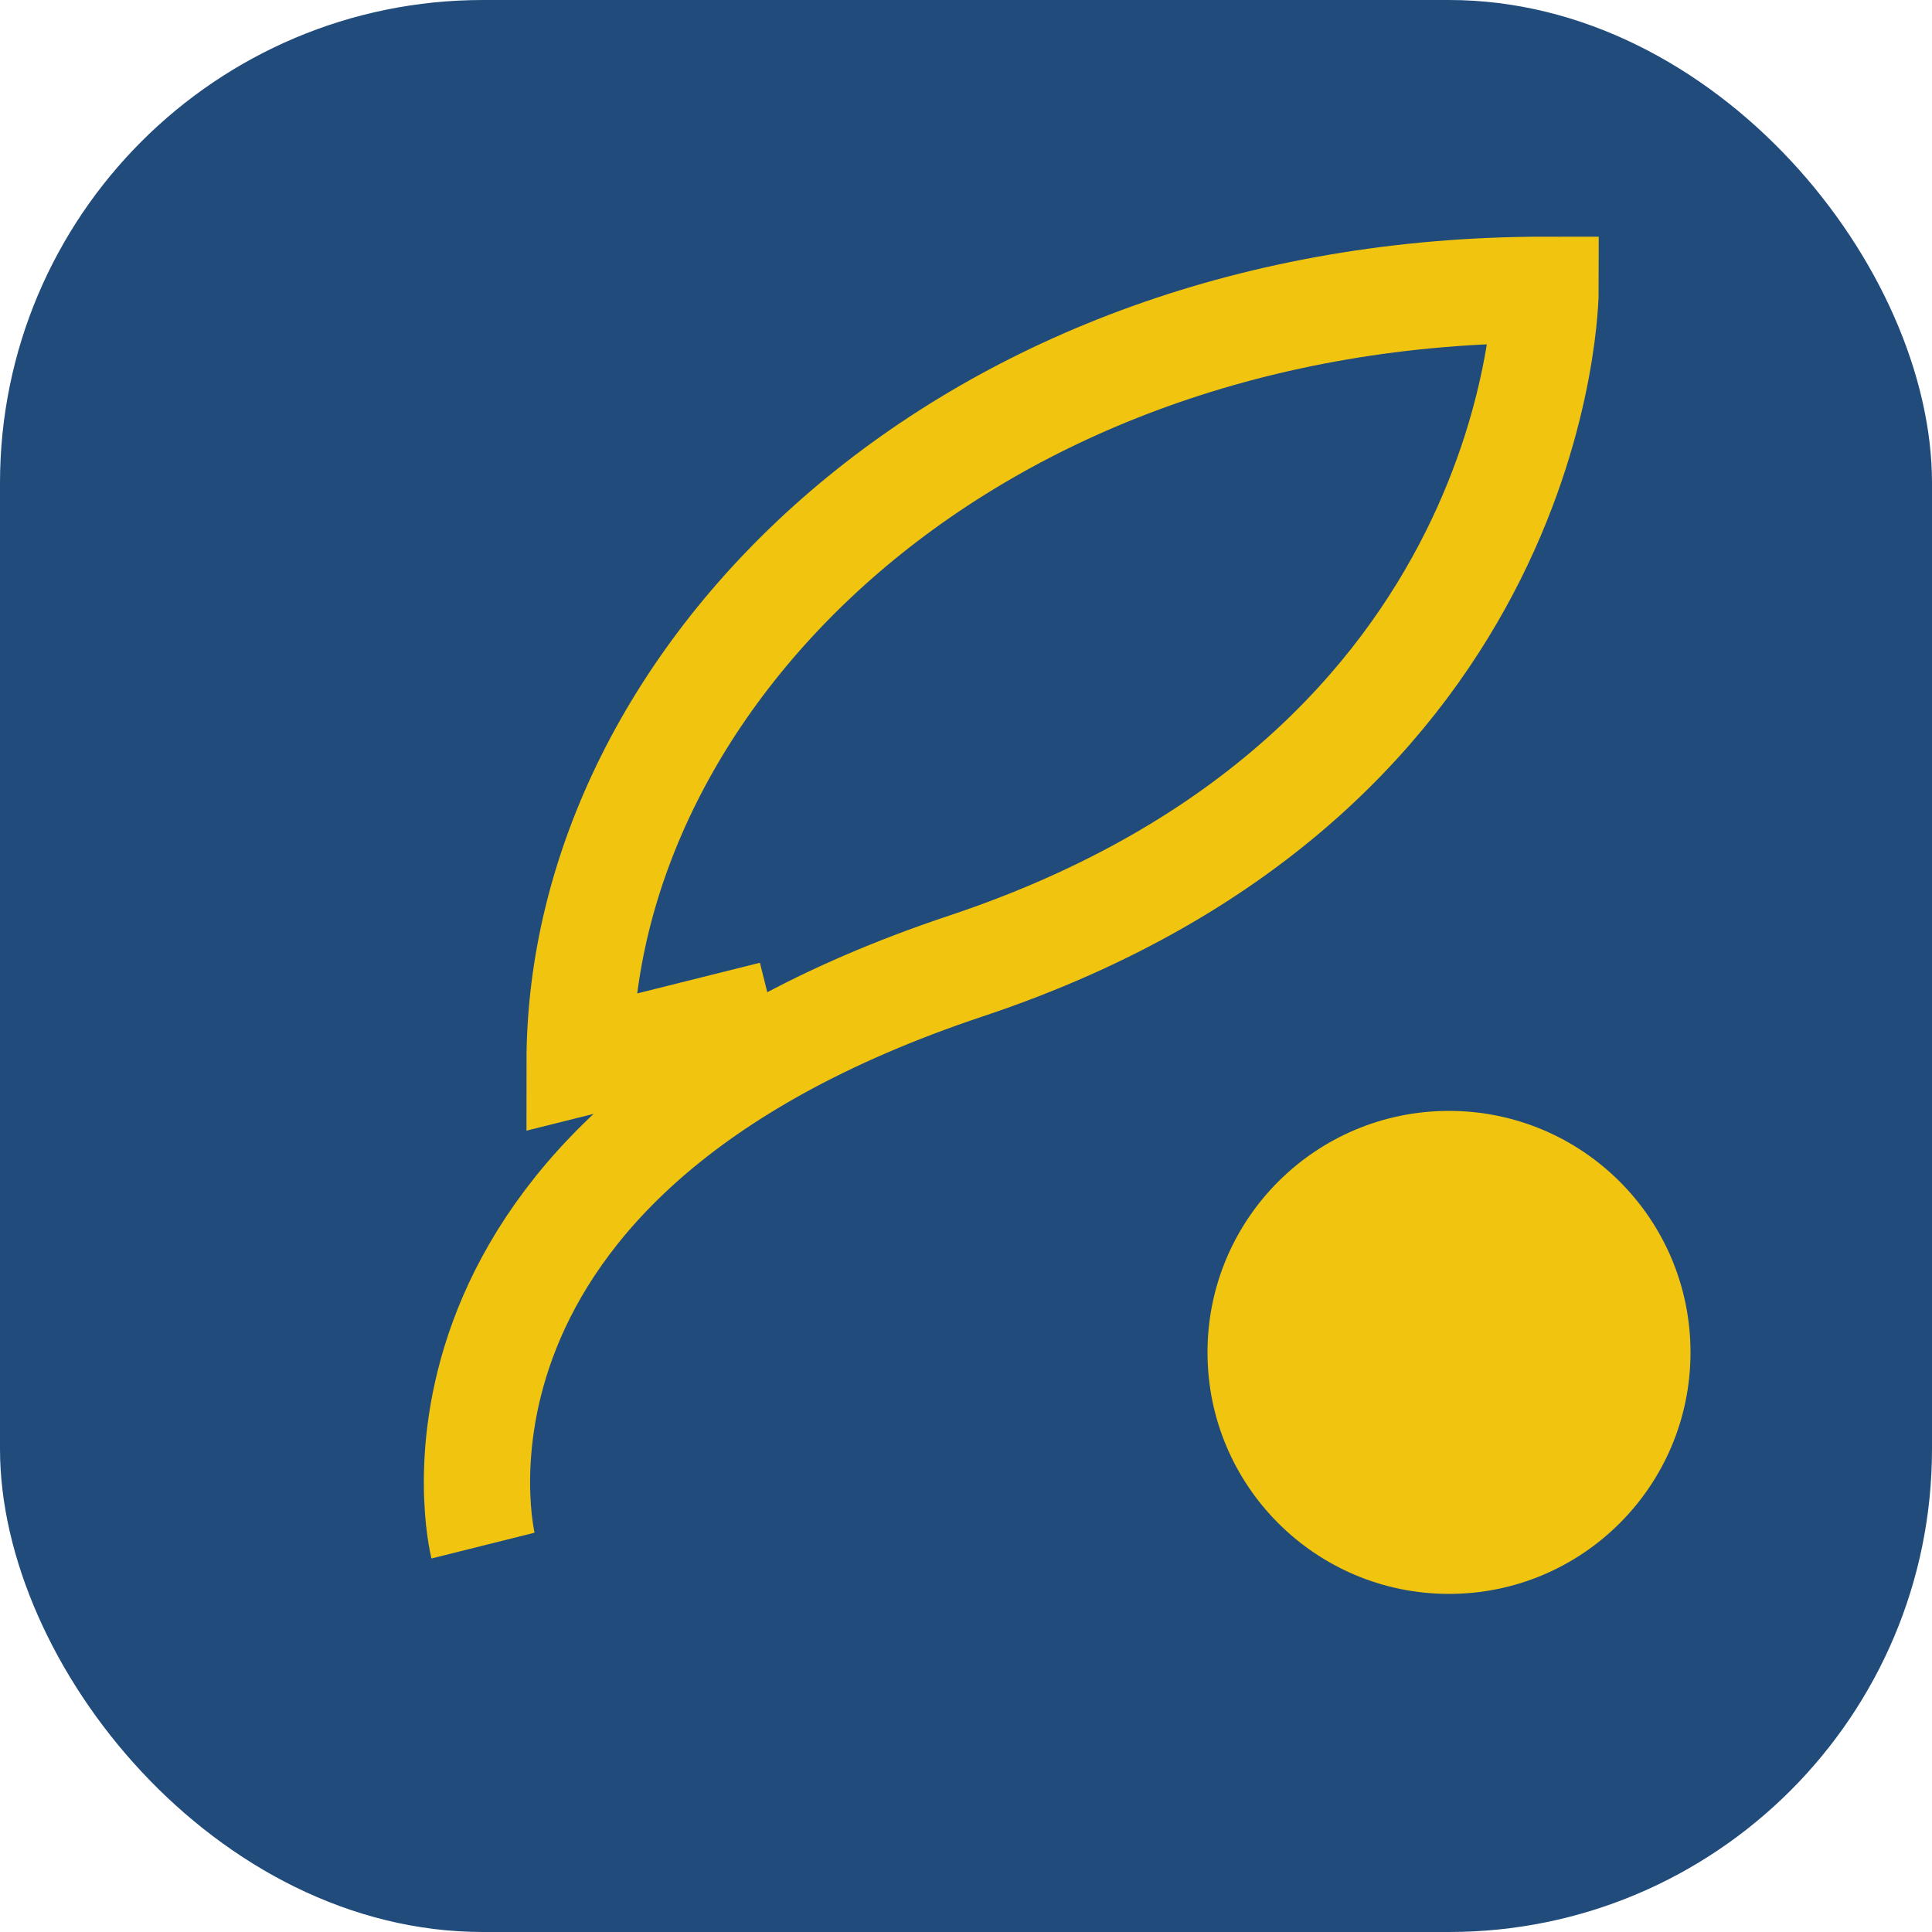
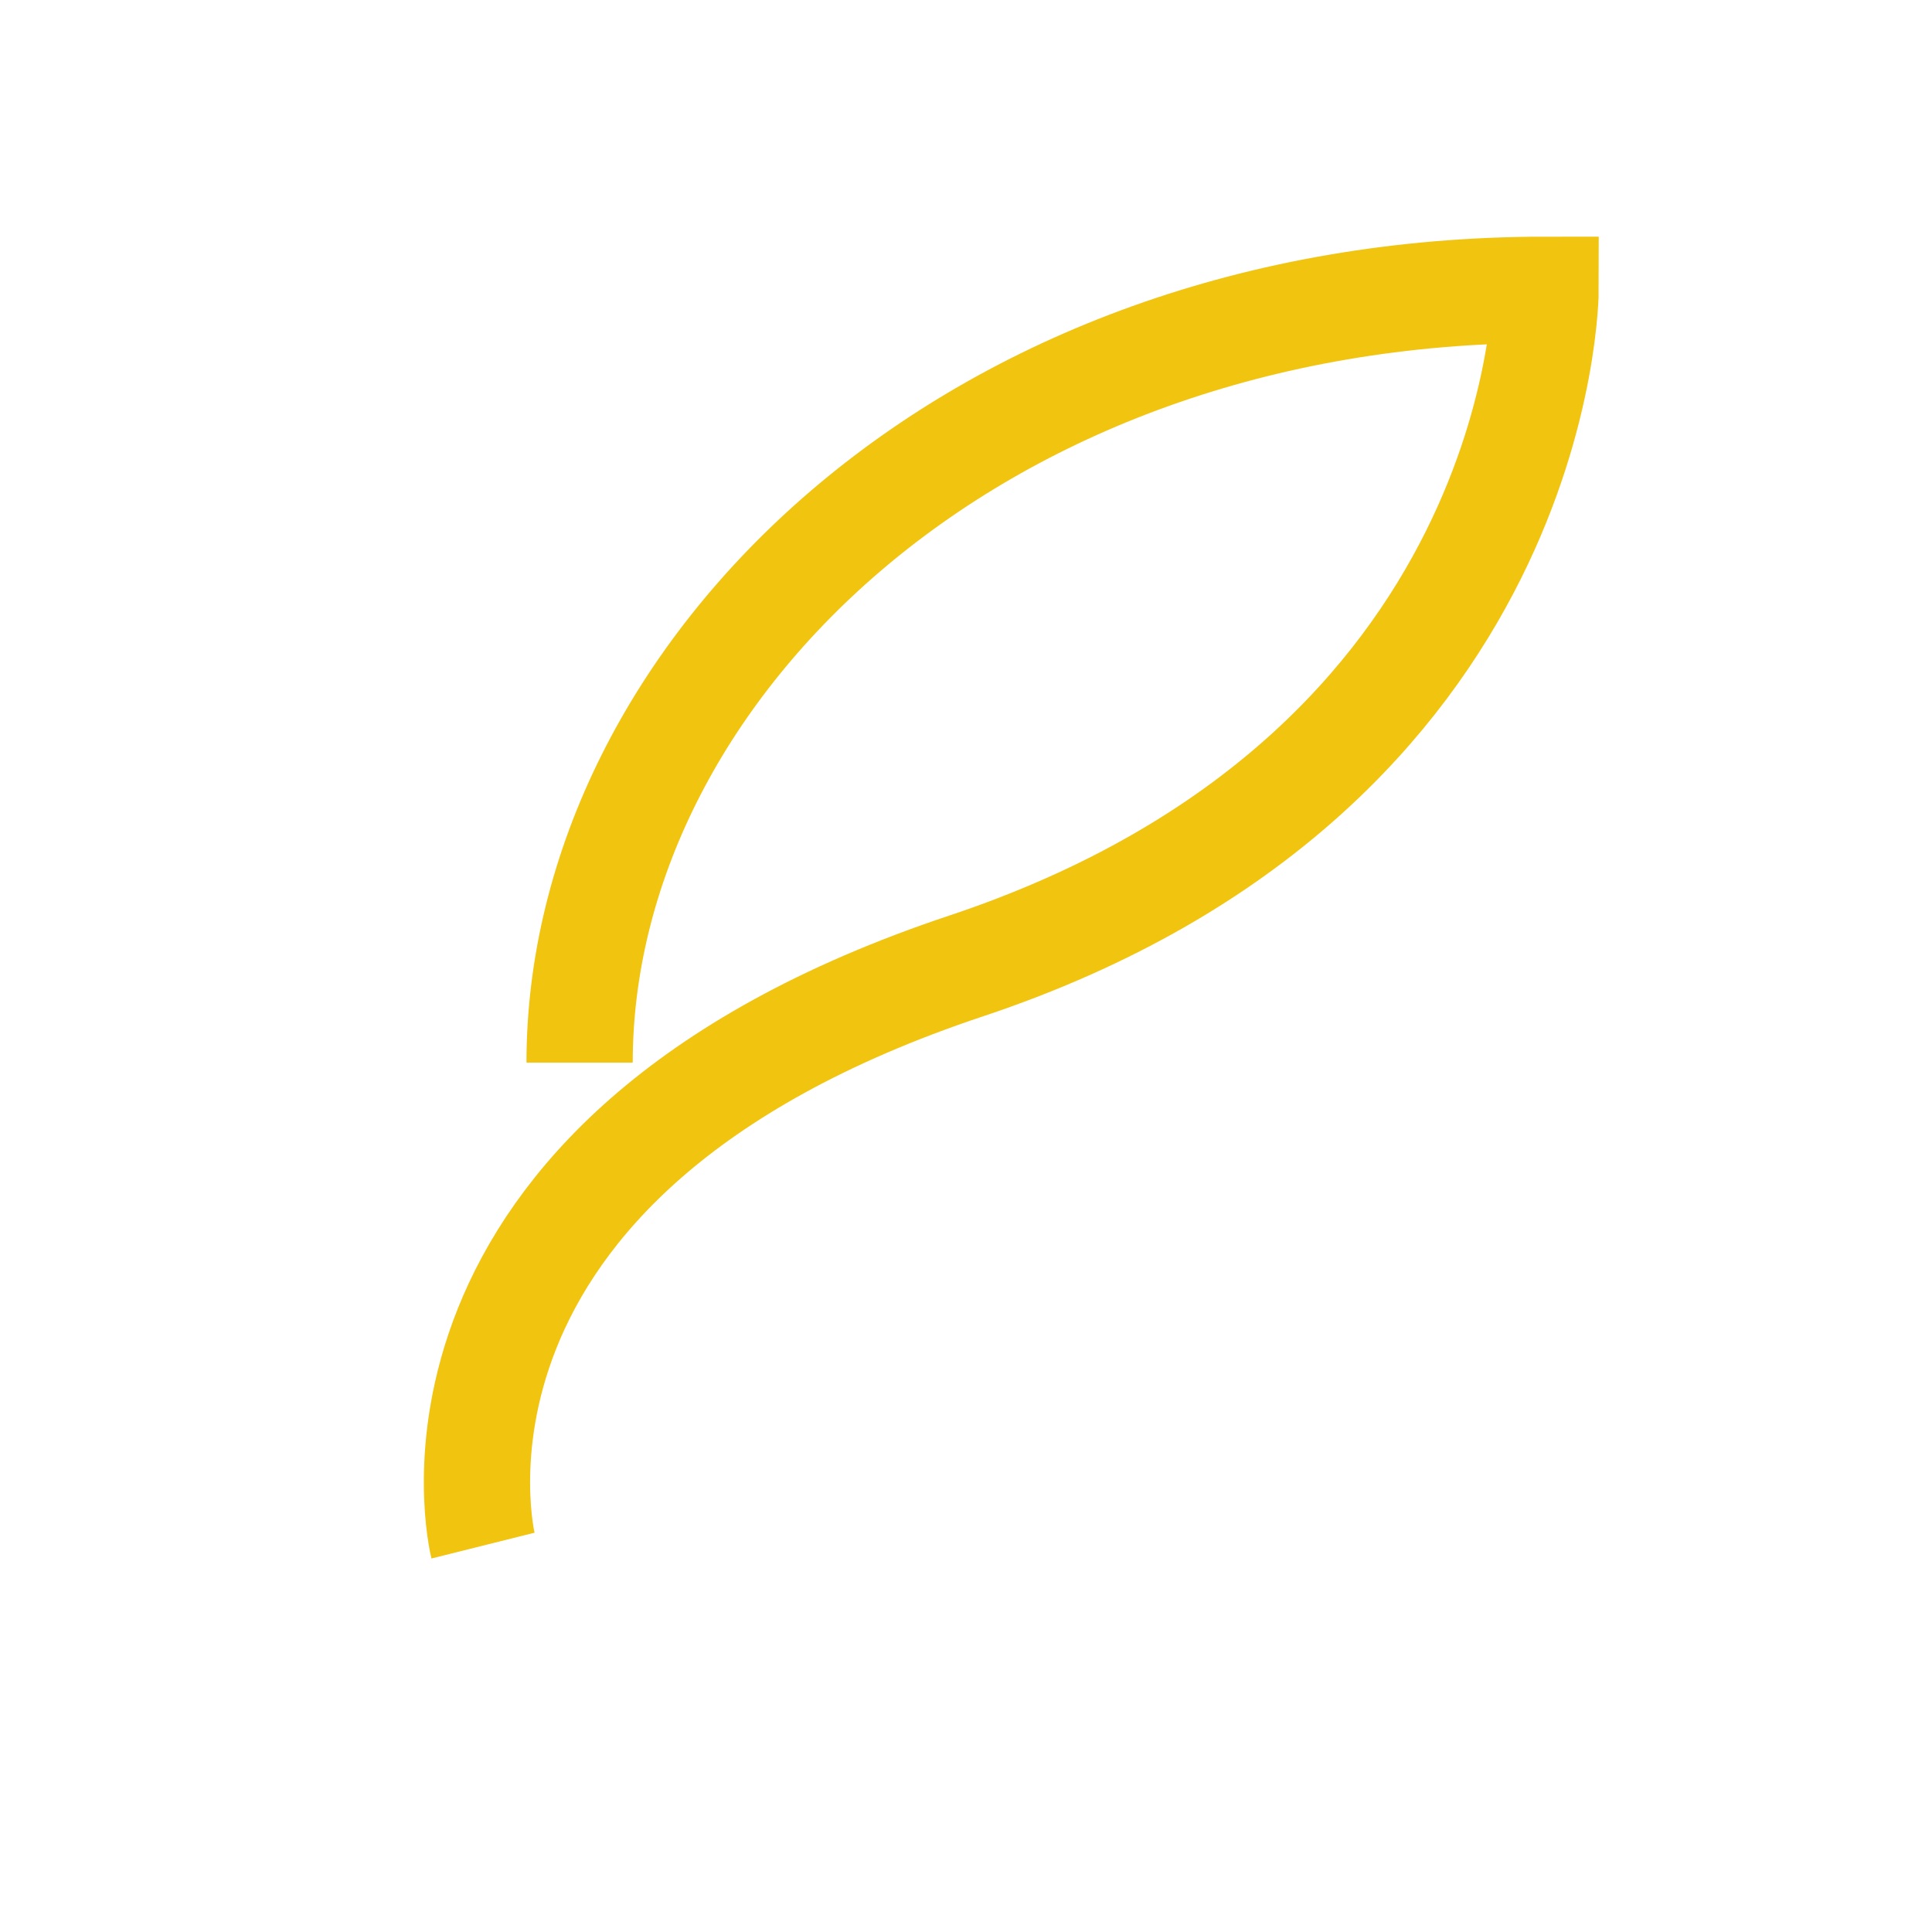
<svg xmlns="http://www.w3.org/2000/svg" width="40" height="40" viewBox="0 0 40 40">
-   <rect fill="#204B7B" x="0" y="0" width="40" height="40" rx="10" />
-   <path d="M10 32s-2-8 10-12 12-14 12-14C20 6 12 14 12 22l4-1" fill="none" stroke="#F1C40F" stroke-width="2.2" />
-   <circle cx="30" cy="28" r="5" fill="#F1C40F" />
+   <path d="M10 32s-2-8 10-12 12-14 12-14C20 6 12 14 12 22" fill="none" stroke="#F1C40F" stroke-width="2.2" />
</svg>